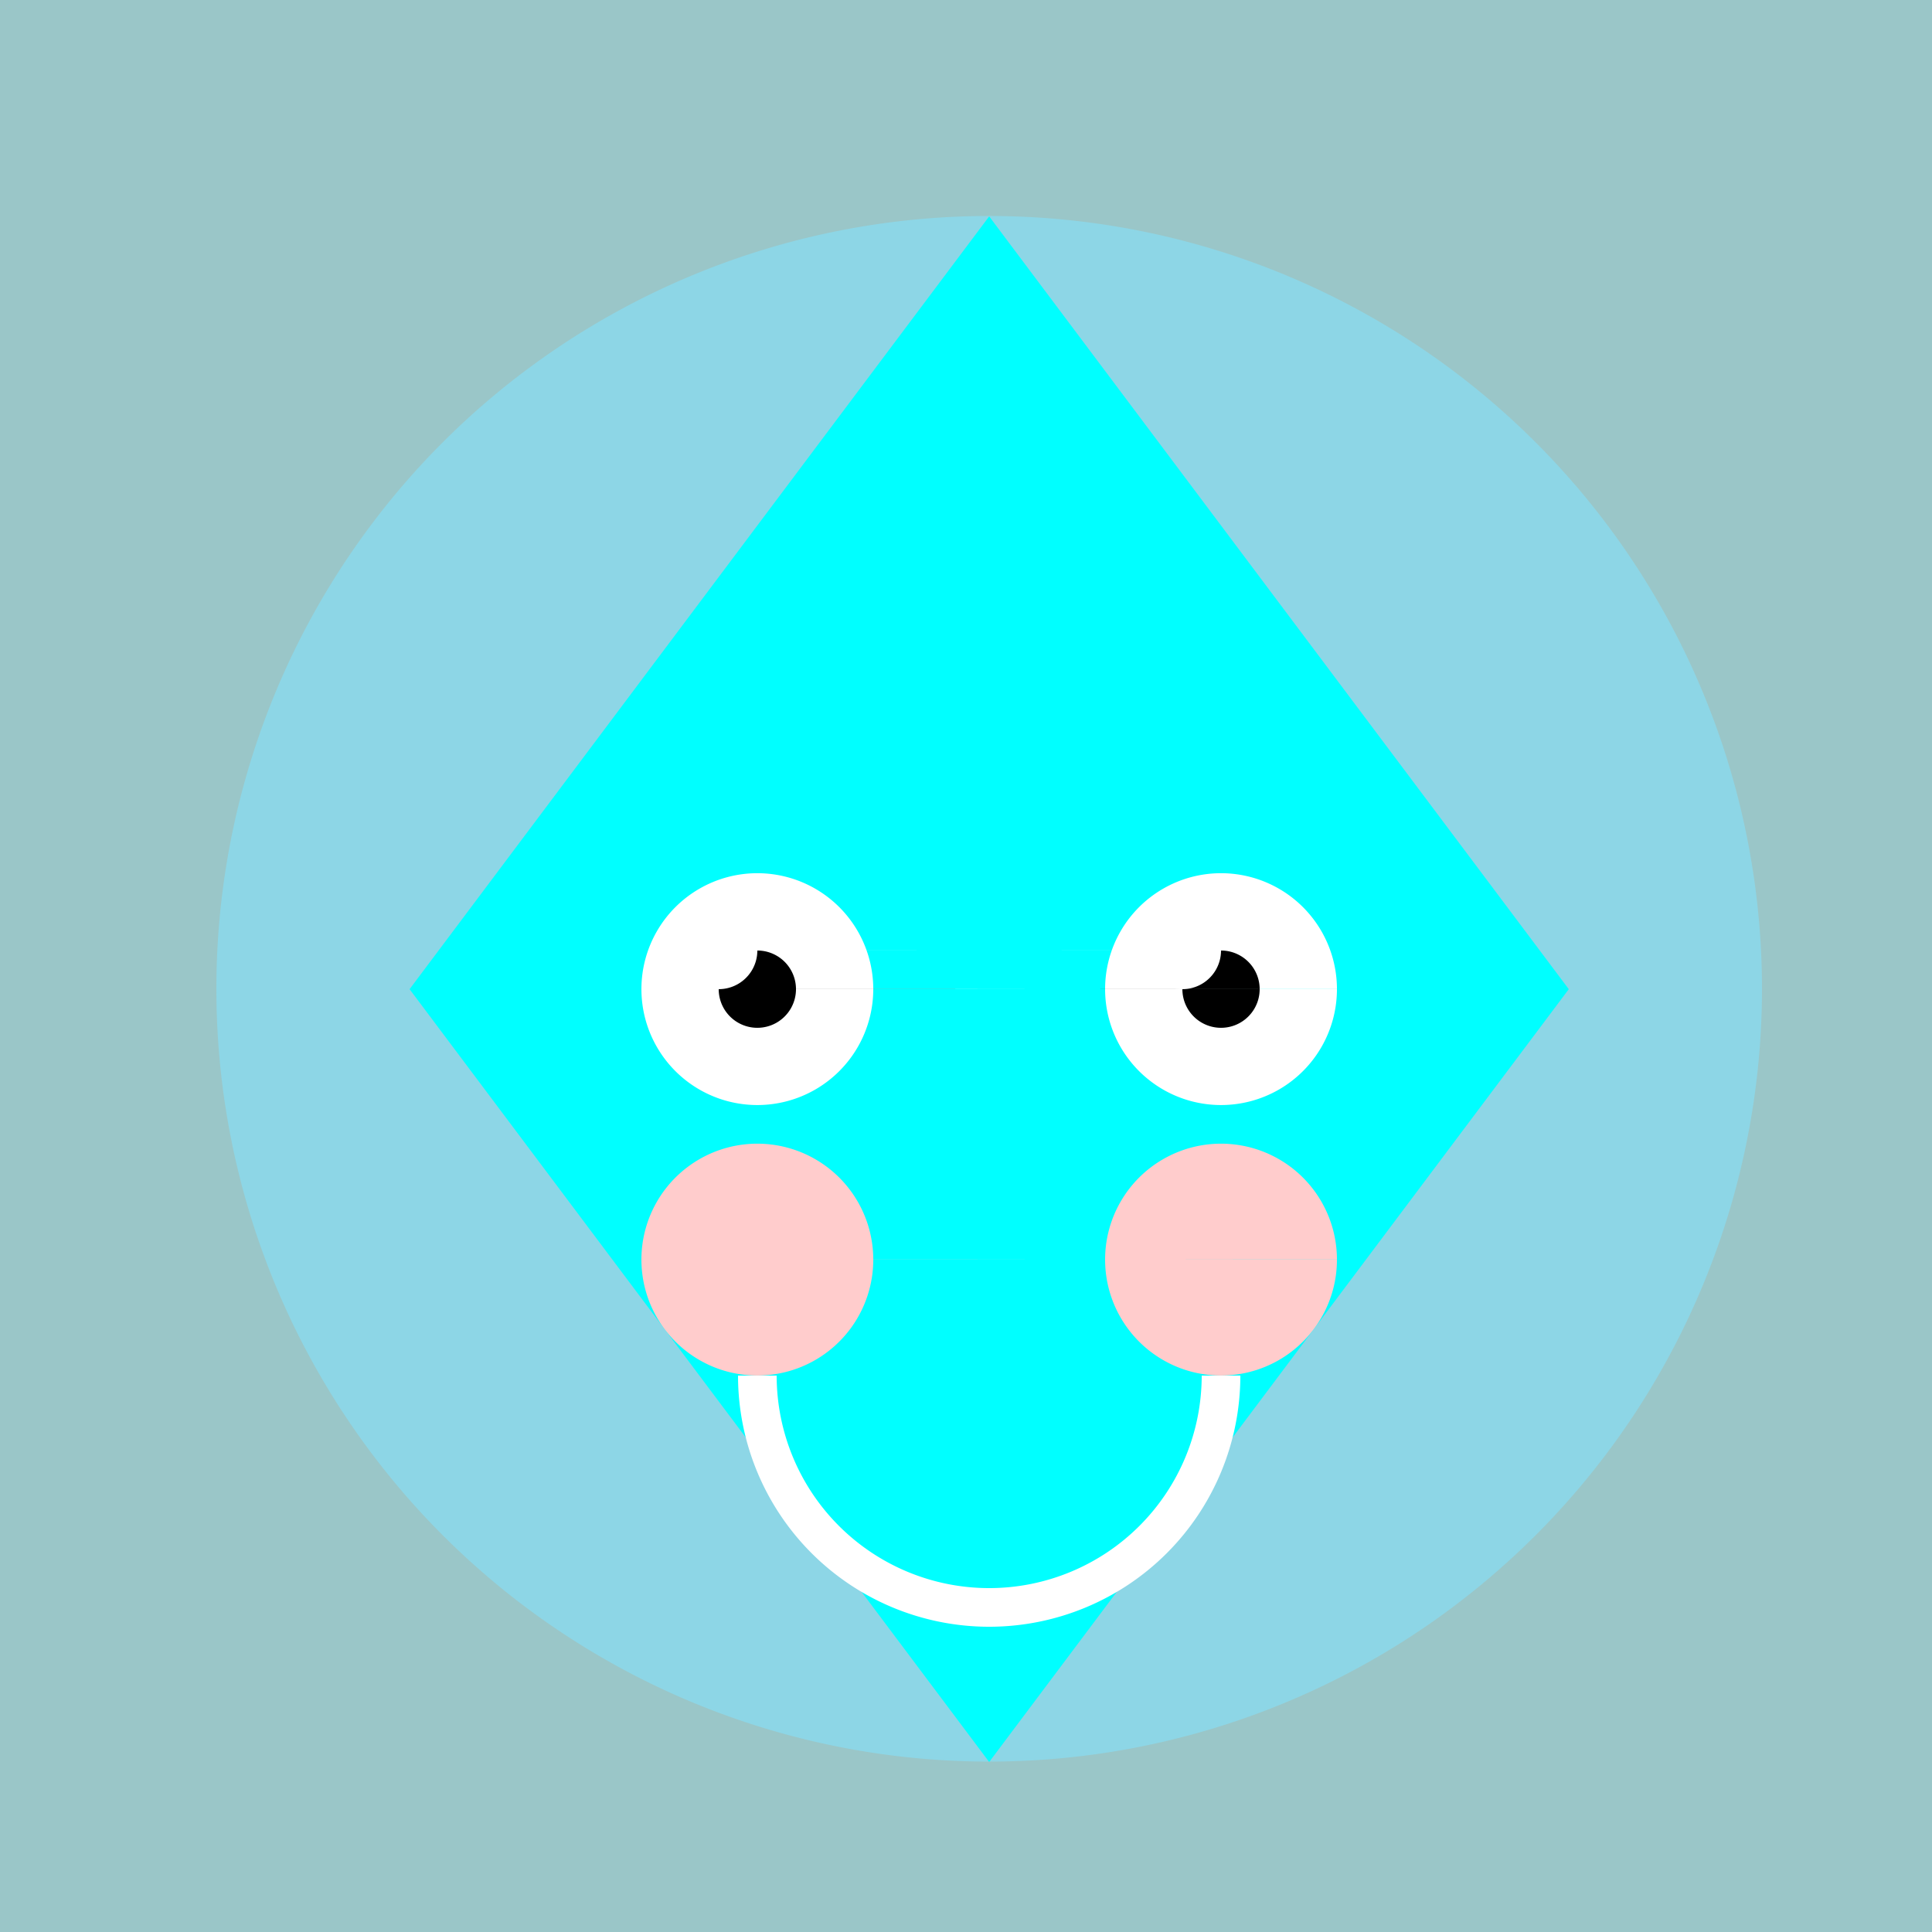
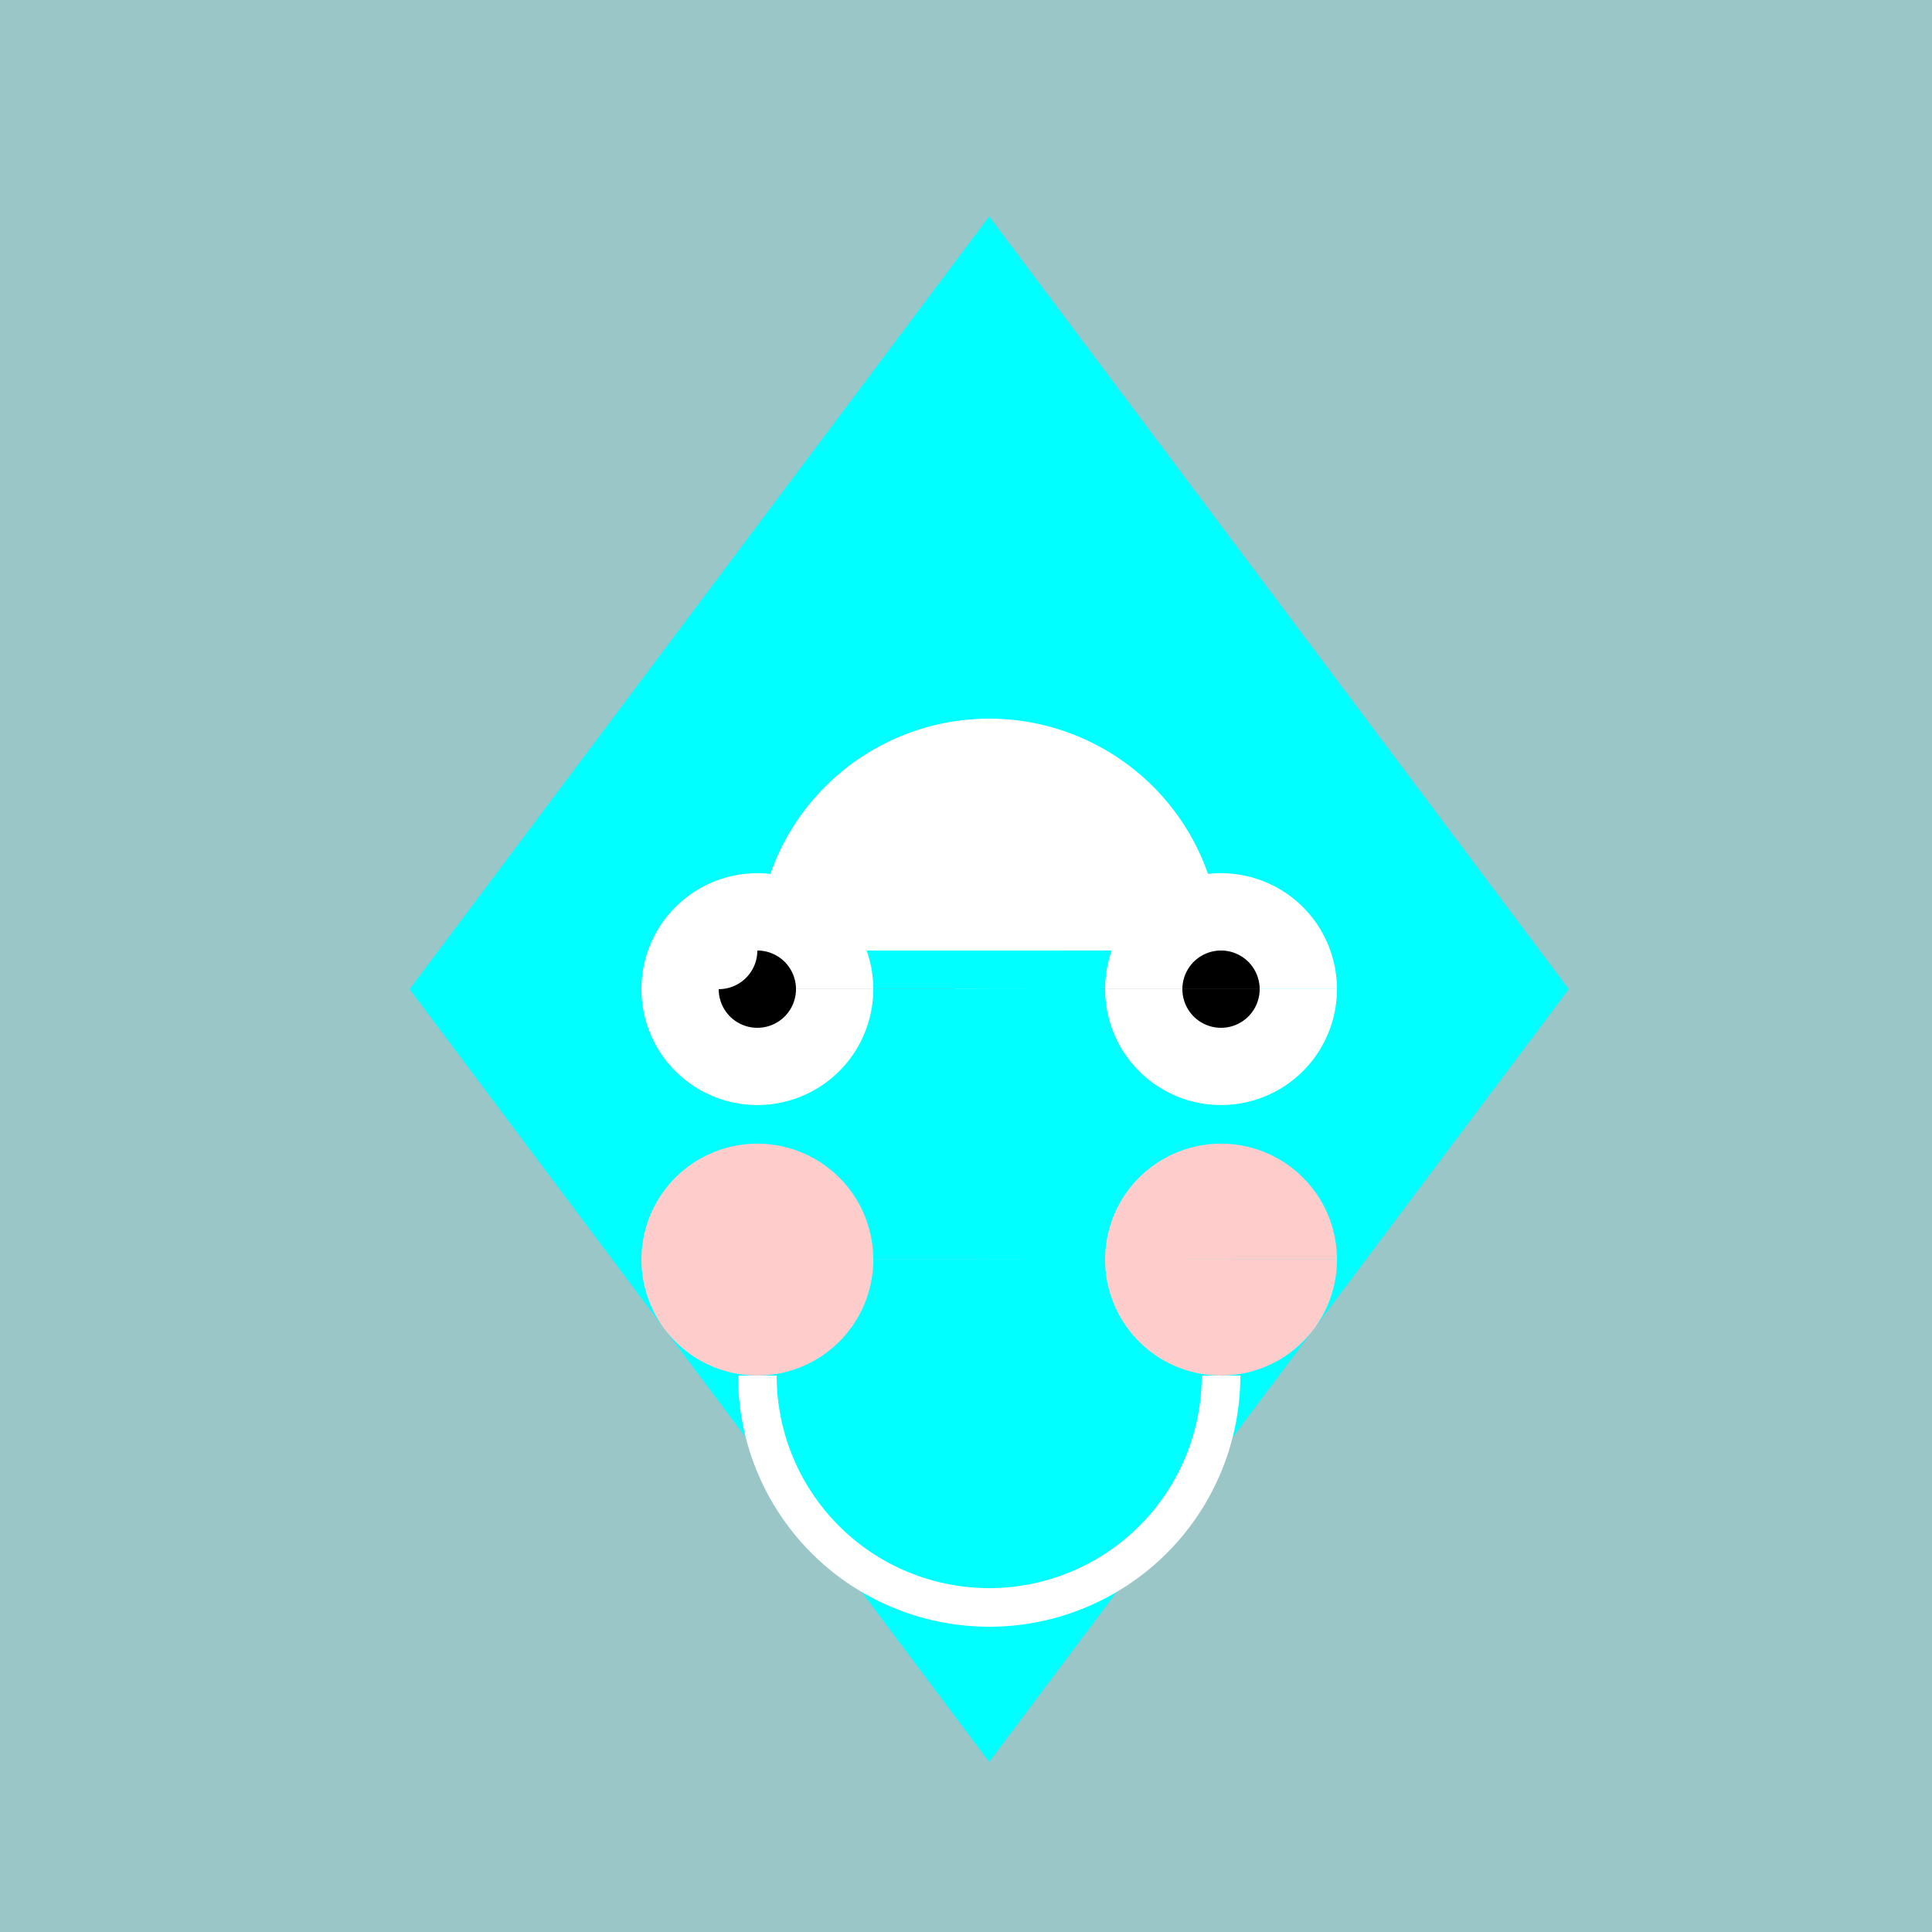
<svg xmlns="http://www.w3.org/2000/svg" width="500" height="500">
  <defs />
  <g>
    <rect fill="#9AC6C8" stroke="none" x="0" y="0" width="512" height="512" />
-     <path fill="#8DD6E6" stroke="none" paint-order="stroke fill markers" d=" M 456 256 A 200 200 0 1 1 456 255.8" />
    <path fill="#00FFFF" stroke="none" paint-order="stroke fill markers" d=" M 256 56 L 406 256 L 256 456 L 106 256" />
    <path fill="#FFFFFF" stroke="none" paint-order="stroke fill markers" d=" M 226 256 A 30 30 0 1 1 226 255.97 L 346 256 A 30 30 0 1 1 346 255.97" />
    <path fill="#000000" stroke="none" paint-order="stroke fill markers" d=" M 206 256 A 10 10 0 1 1 206 255.99 L 326 256 A 10 10 0 1 1 326 255.99" />
    <path fill="none" stroke="#FFFFFF" paint-order="fill stroke markers" d=" M 316 356 A 60 60 0 0 1 196 356" stroke-miterlimit="10" stroke-width="10" stroke-dasharray="" />
    <path fill="#FFCCCC" stroke="none" paint-order="stroke fill markers" d=" M 226 326 A 30 30 0 1 1 226 325.97 L 346 326 A 30 30 0 1 1 346 325.97" />
-     <path fill="#FFFFFF" stroke="none" paint-order="stroke fill markers" d=" M 196 246 A 10 10 0 1 1 196 245.99 L 316 246 A 10 10 0 1 1 316 245.99" />
+     <path fill="#FFFFFF" stroke="none" paint-order="stroke fill markers" d=" M 196 246 A 10 10 0 1 1 196 245.99 A 10 10 0 1 1 316 245.99" />
  </g>
</svg>